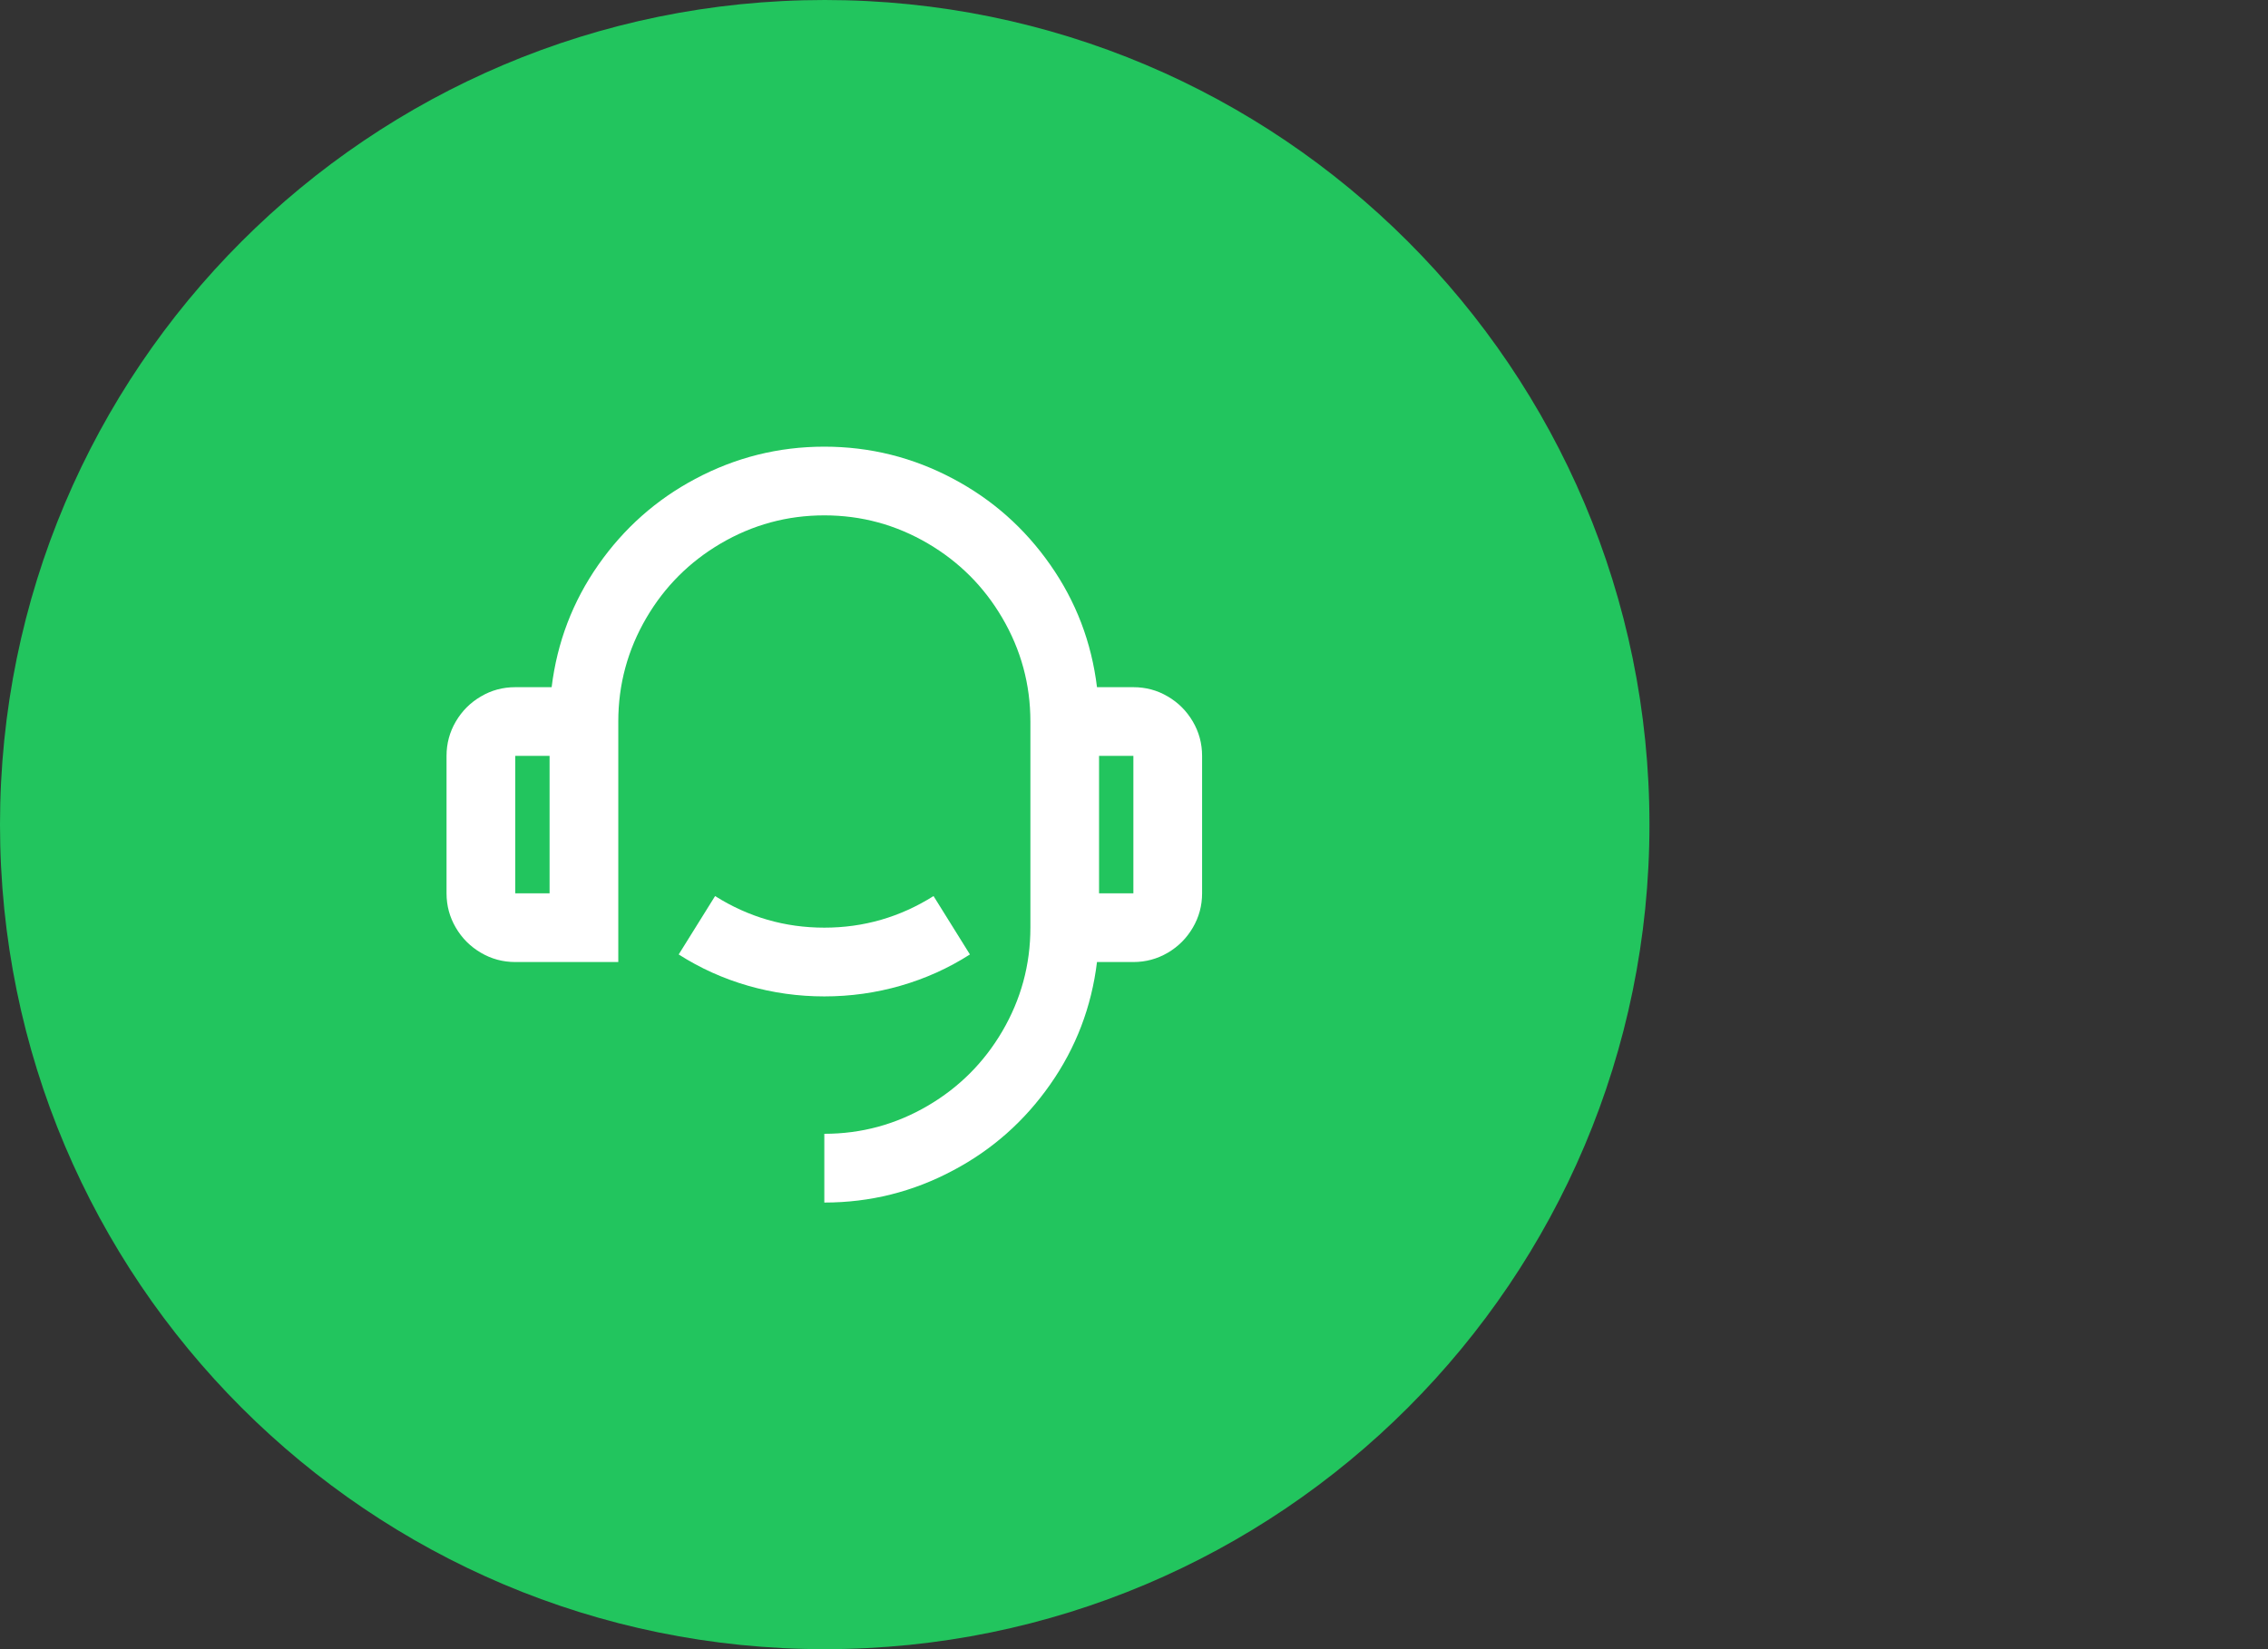
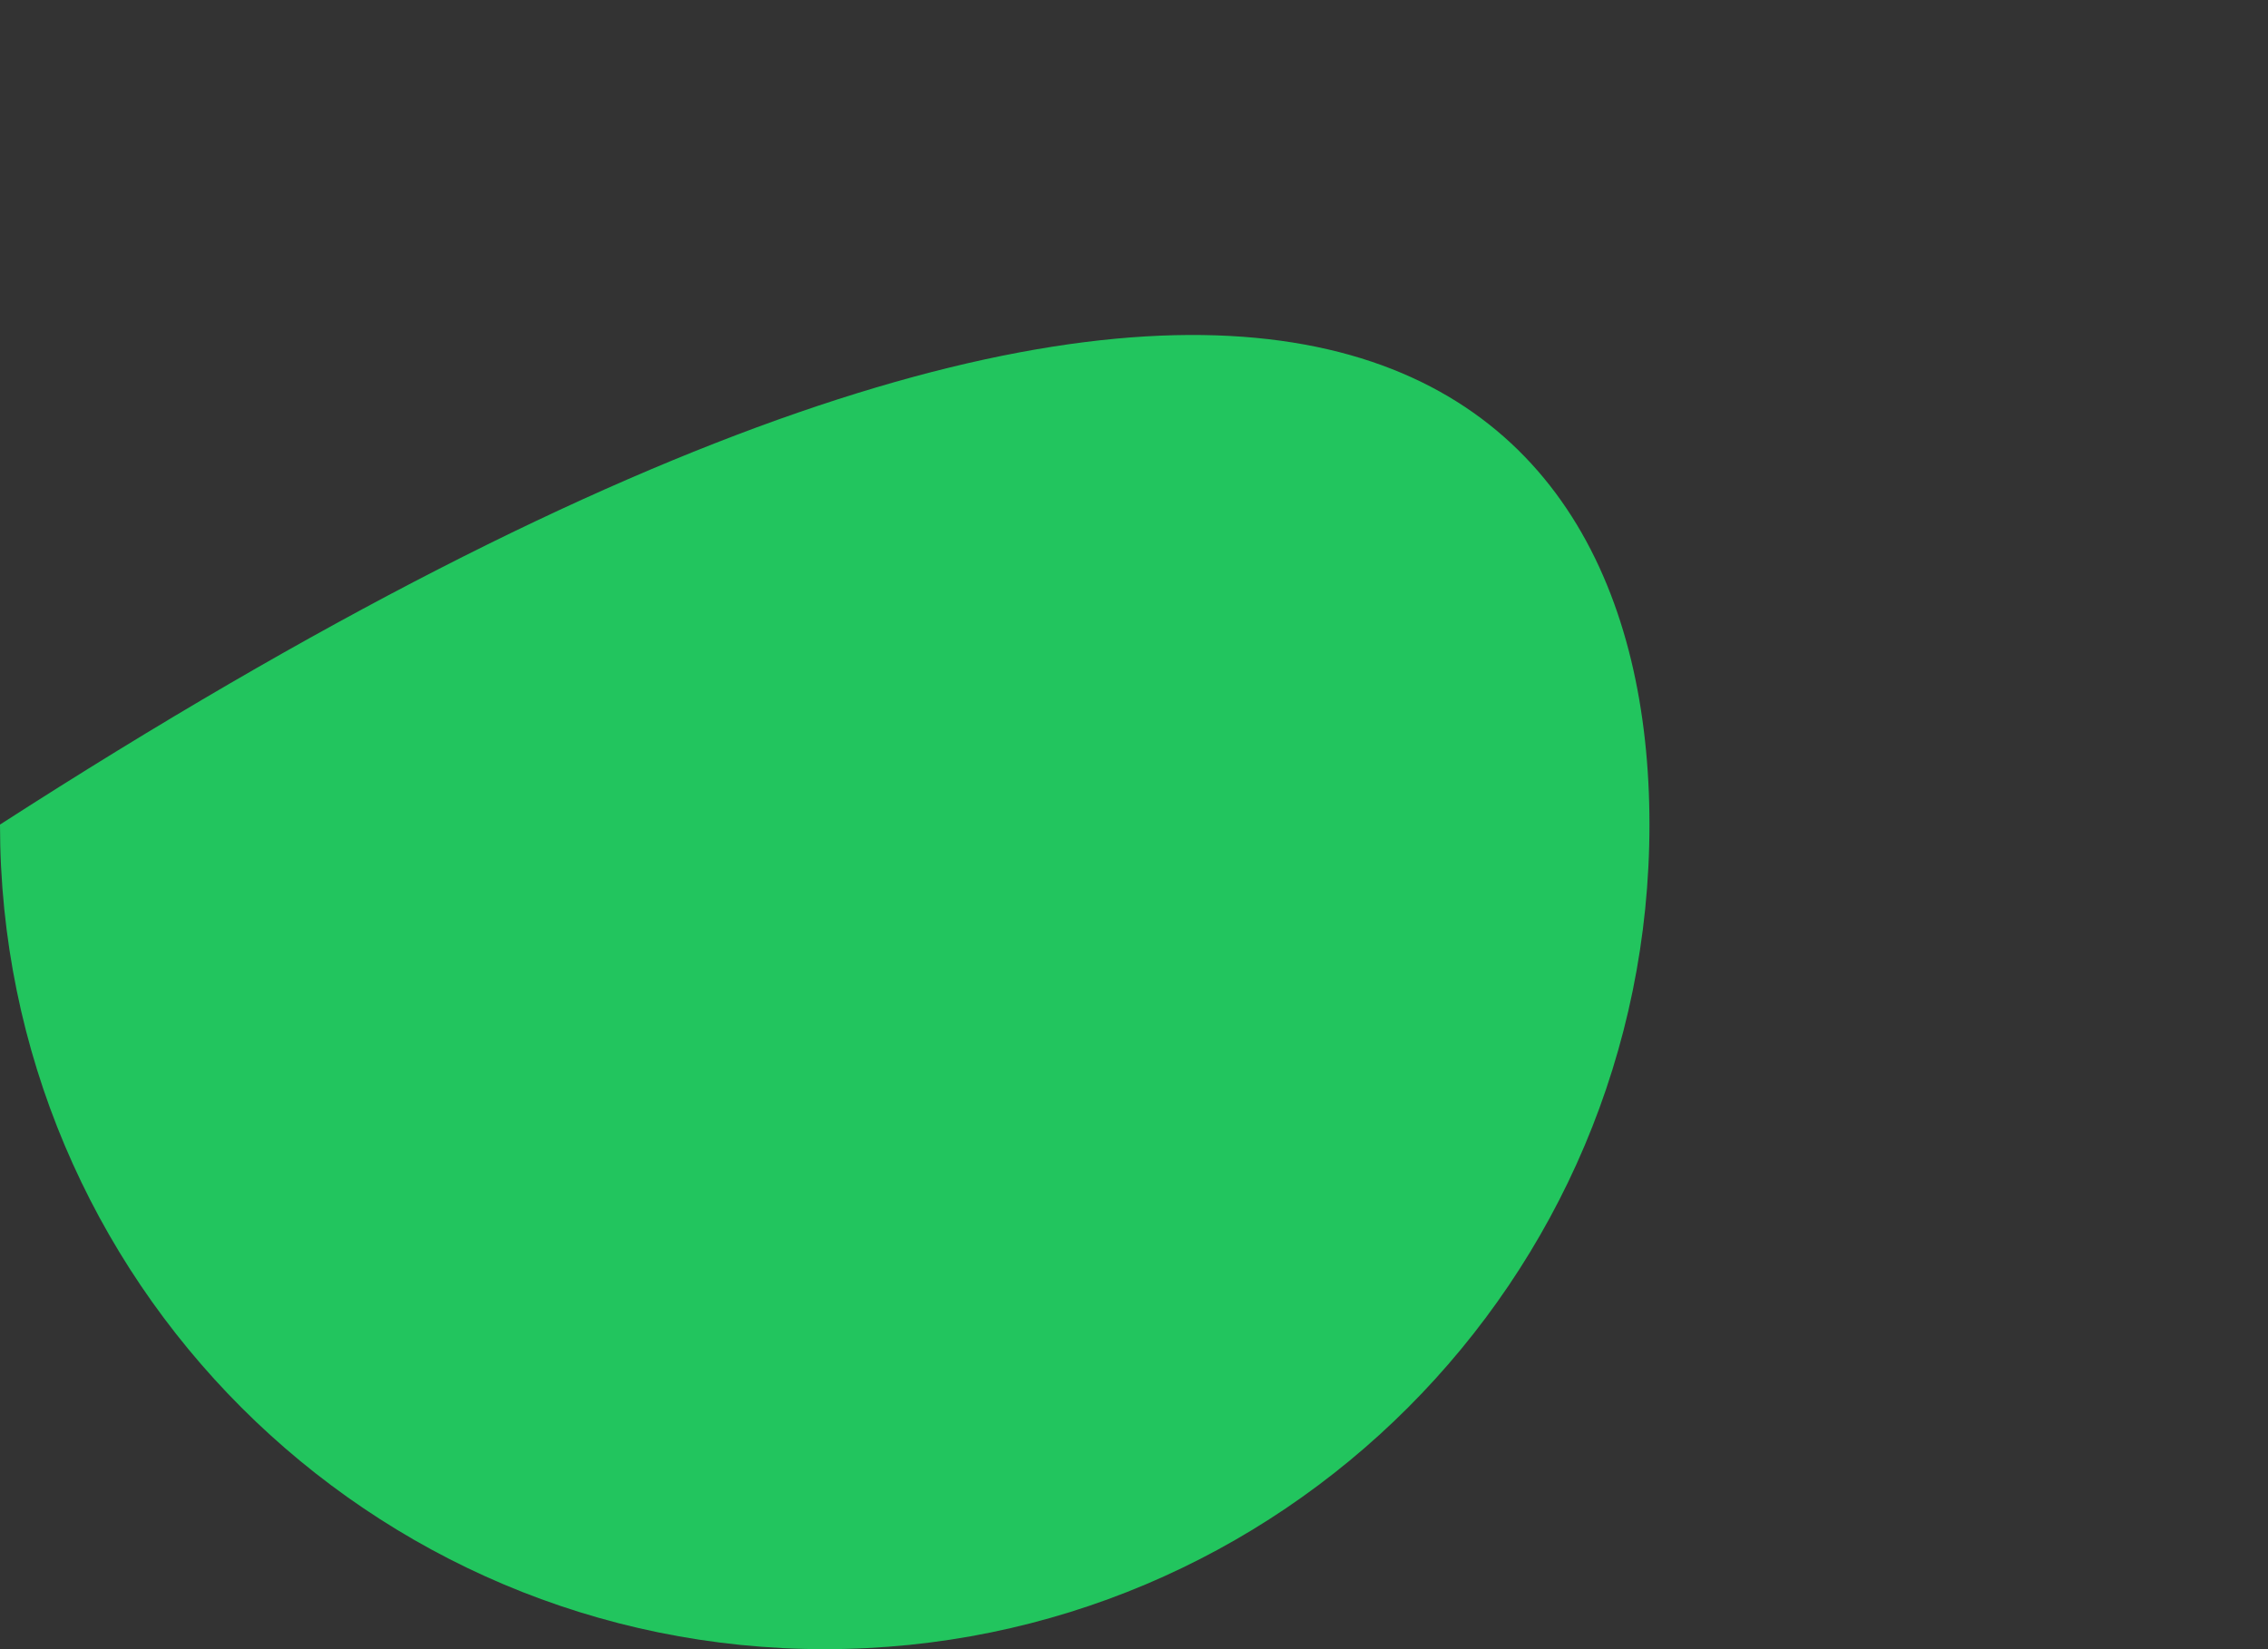
<svg xmlns="http://www.w3.org/2000/svg" width="44" height="32" viewBox="0 0 44 32" fill="none">
  <rect x="0" y="0" width="44" height="32" fill="#333333" stroke="none" />
-   <path d="M0 16C0 7.163 7.163 0 16 0C24.837 0 32 7.163 32 16C32 24.837 24.837 32 16 32C7.163 32 0 24.837 0 16Z" fill="#22C55E" />
+   <path d="M0 16C24.837 0 32 7.163 32 16C32 24.837 24.837 32 16 32C7.163 32 0 24.837 0 16Z" fill="#22C55E" />
  <g clip-path="url(#clip0_23_1680)">
-     <path d="M21.282 13.334H21.988C22.228 13.334 22.45 13.393 22.655 13.514C22.859 13.633 23.021 13.796 23.141 14C23.261 14.205 23.321 14.427 23.321 14.667V17.334C23.321 17.573 23.261 17.796 23.141 18C23.021 18.205 22.859 18.367 22.655 18.487C22.45 18.607 22.228 18.667 21.988 18.667H21.282C21.176 19.538 20.874 20.329 20.376 21.04C19.879 21.751 19.252 22.307 18.497 22.707C17.716 23.125 16.881 23.334 15.992 23.334V22C16.712 22 17.382 21.818 18.004 21.453C18.608 21.098 19.088 20.618 19.443 20.014C19.808 19.391 19.99 18.72 19.99 18V14C19.99 13.28 19.808 12.609 19.443 11.987C19.088 11.382 18.608 10.902 18.004 10.547C17.382 10.182 16.712 10 15.992 10C15.273 10 14.602 10.182 13.98 10.547C13.376 10.902 12.896 11.382 12.541 11.987C12.177 12.609 11.995 13.28 11.995 14V18.667H9.996C9.756 18.667 9.534 18.607 9.33 18.487C9.125 18.367 8.963 18.205 8.843 18C8.723 17.796 8.663 17.573 8.663 17.334V14.667C8.663 14.427 8.723 14.205 8.843 14C8.963 13.796 9.125 13.633 9.33 13.514C9.534 13.393 9.756 13.334 9.996 13.334H10.702C10.809 12.462 11.111 11.671 11.608 10.96C12.106 10.249 12.732 9.694 13.487 9.293C14.269 8.876 15.104 8.667 15.992 8.667C16.881 8.667 17.716 8.876 18.497 9.293C19.252 9.694 19.879 10.249 20.376 10.96C20.874 11.671 21.176 12.462 21.282 13.334ZM9.996 14.667V17.334H10.662V14.667H9.996ZM21.322 14.667V17.334H21.988V14.667H21.322ZM13.167 18.52L13.873 17.387C14.522 17.796 15.228 18 15.992 18C16.756 18 17.462 17.796 18.111 17.387L18.817 18.52C18.4 18.787 17.951 18.989 17.471 19.127C16.992 19.265 16.498 19.334 15.992 19.334C15.486 19.334 14.993 19.265 14.513 19.127C14.033 18.989 13.585 18.787 13.167 18.52Z" fill="white" />
-   </g>
+     </g>
  <defs>
    <clipPath id="clip0_23_1680">
      <rect width="16.656" height="16" fill="white" transform="translate(7.664 8)" />
    </clipPath>
  </defs>
</svg>